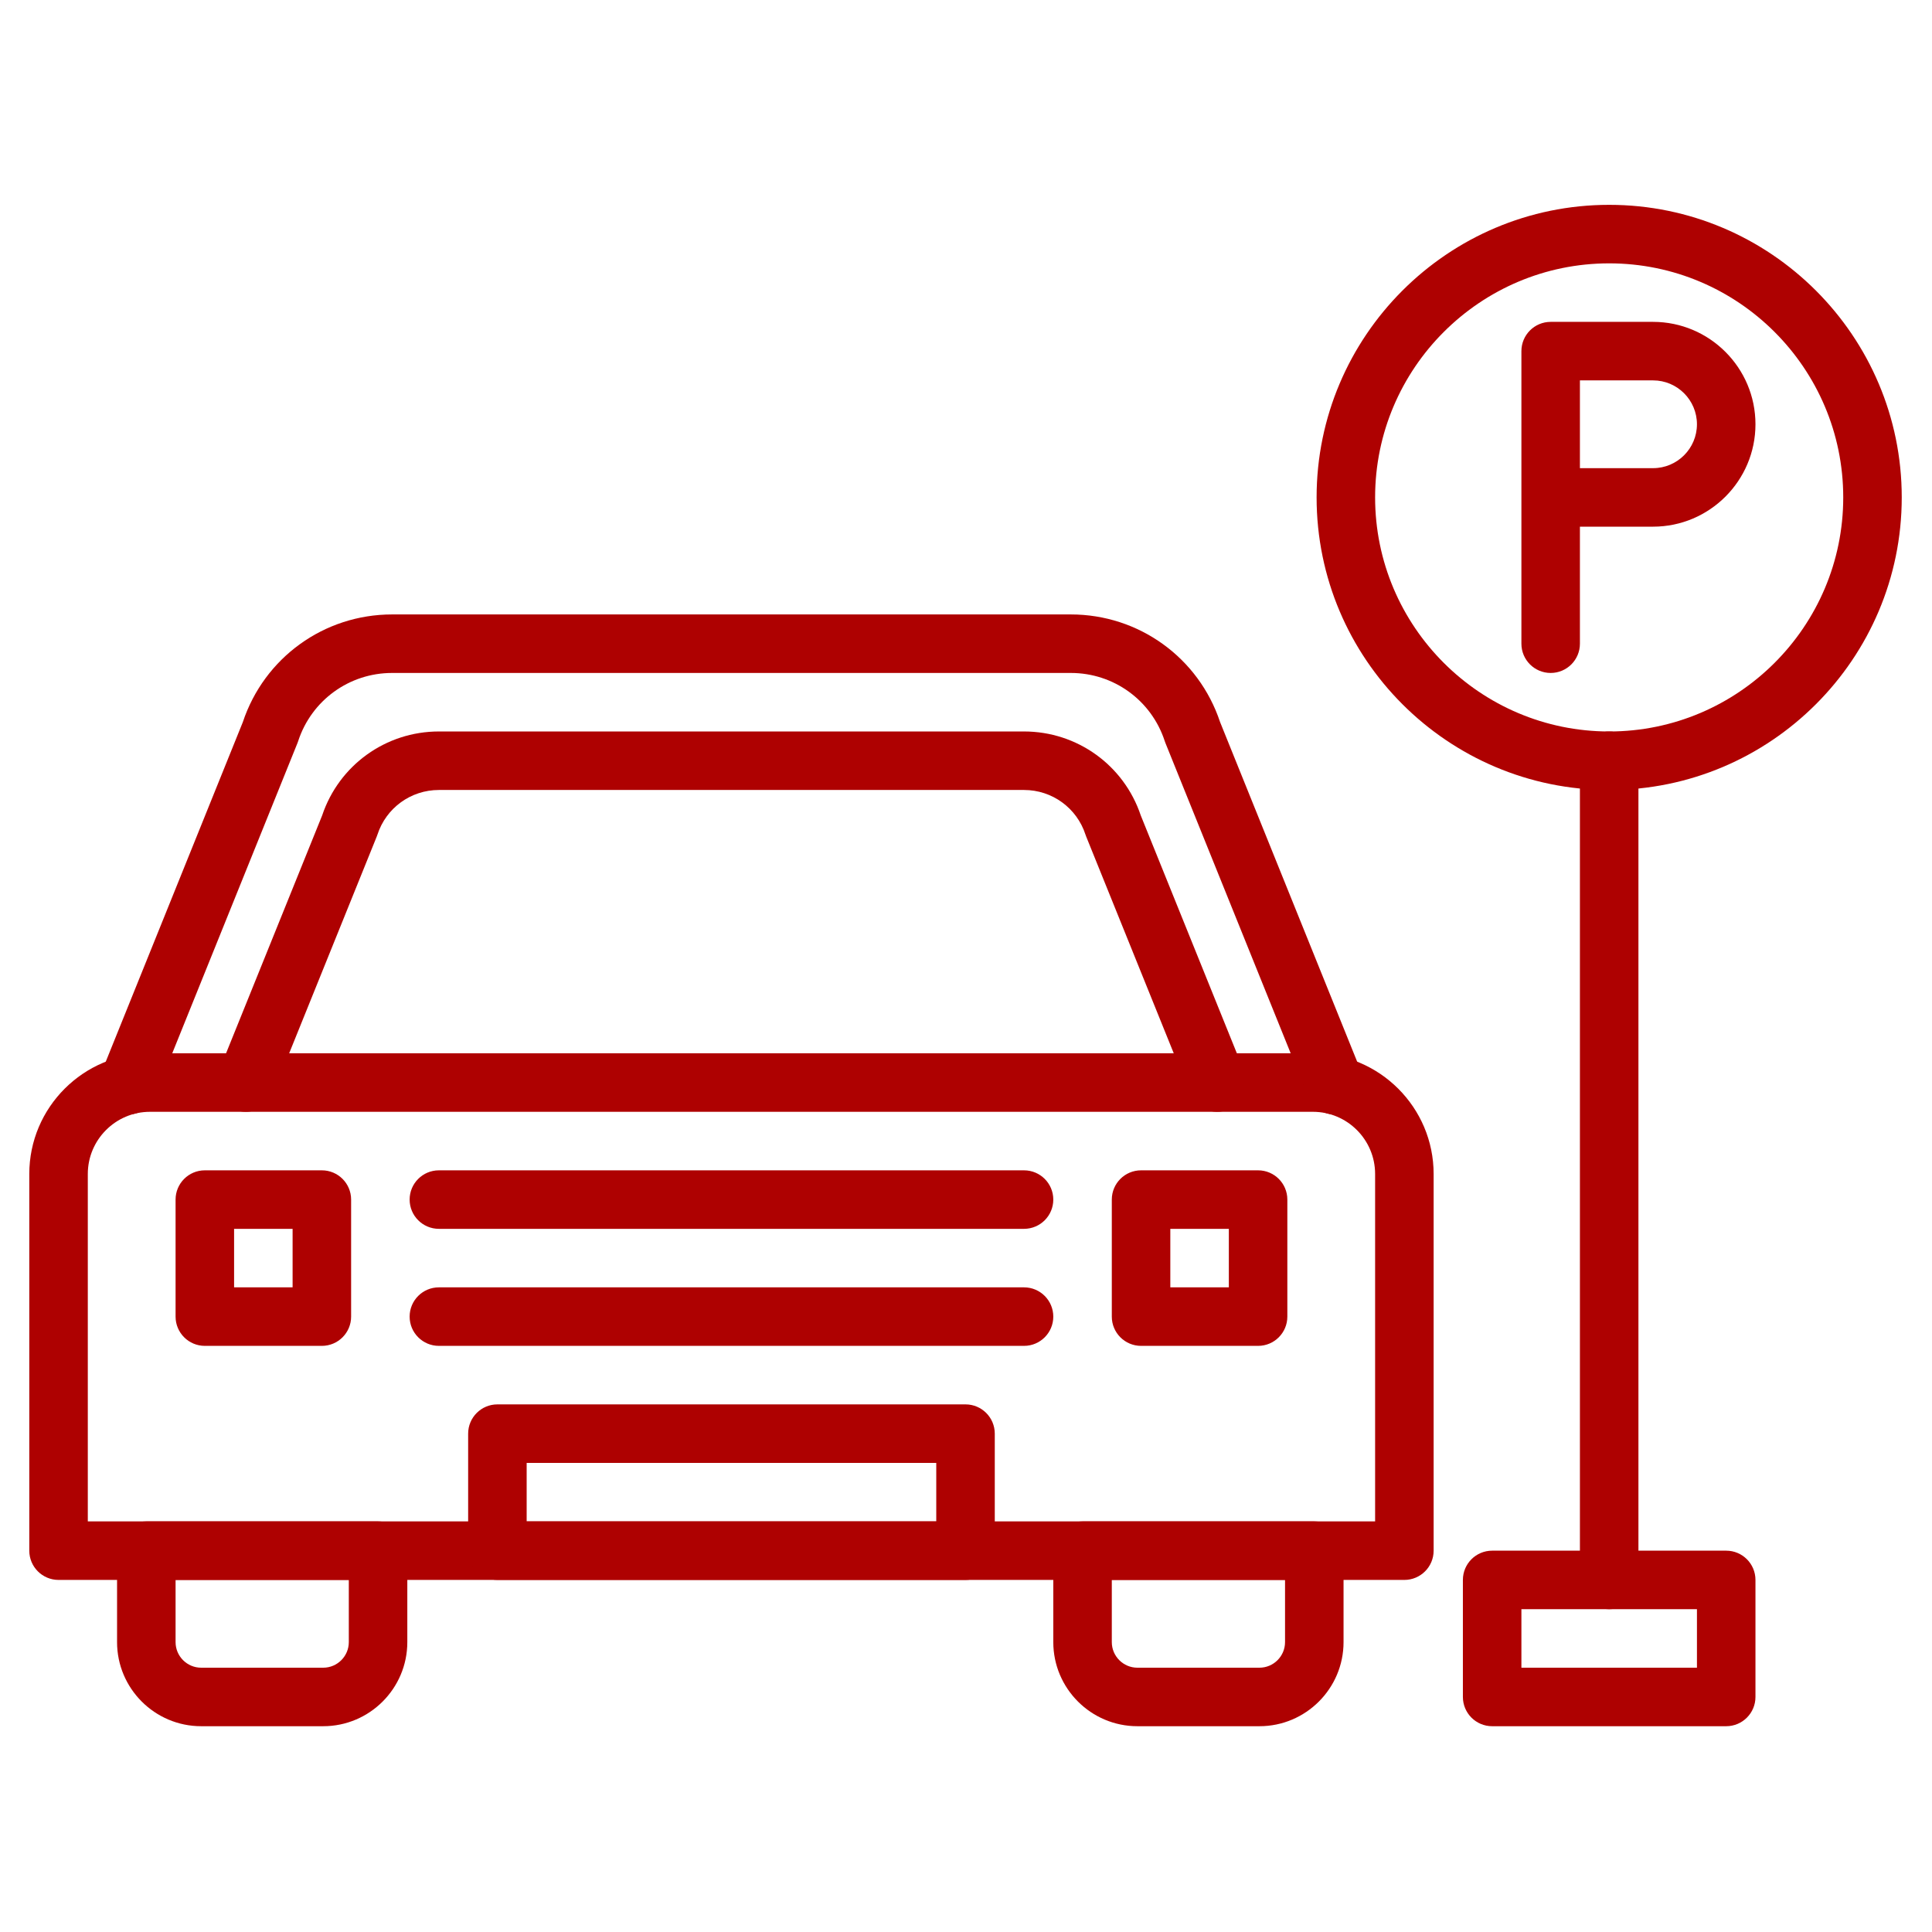
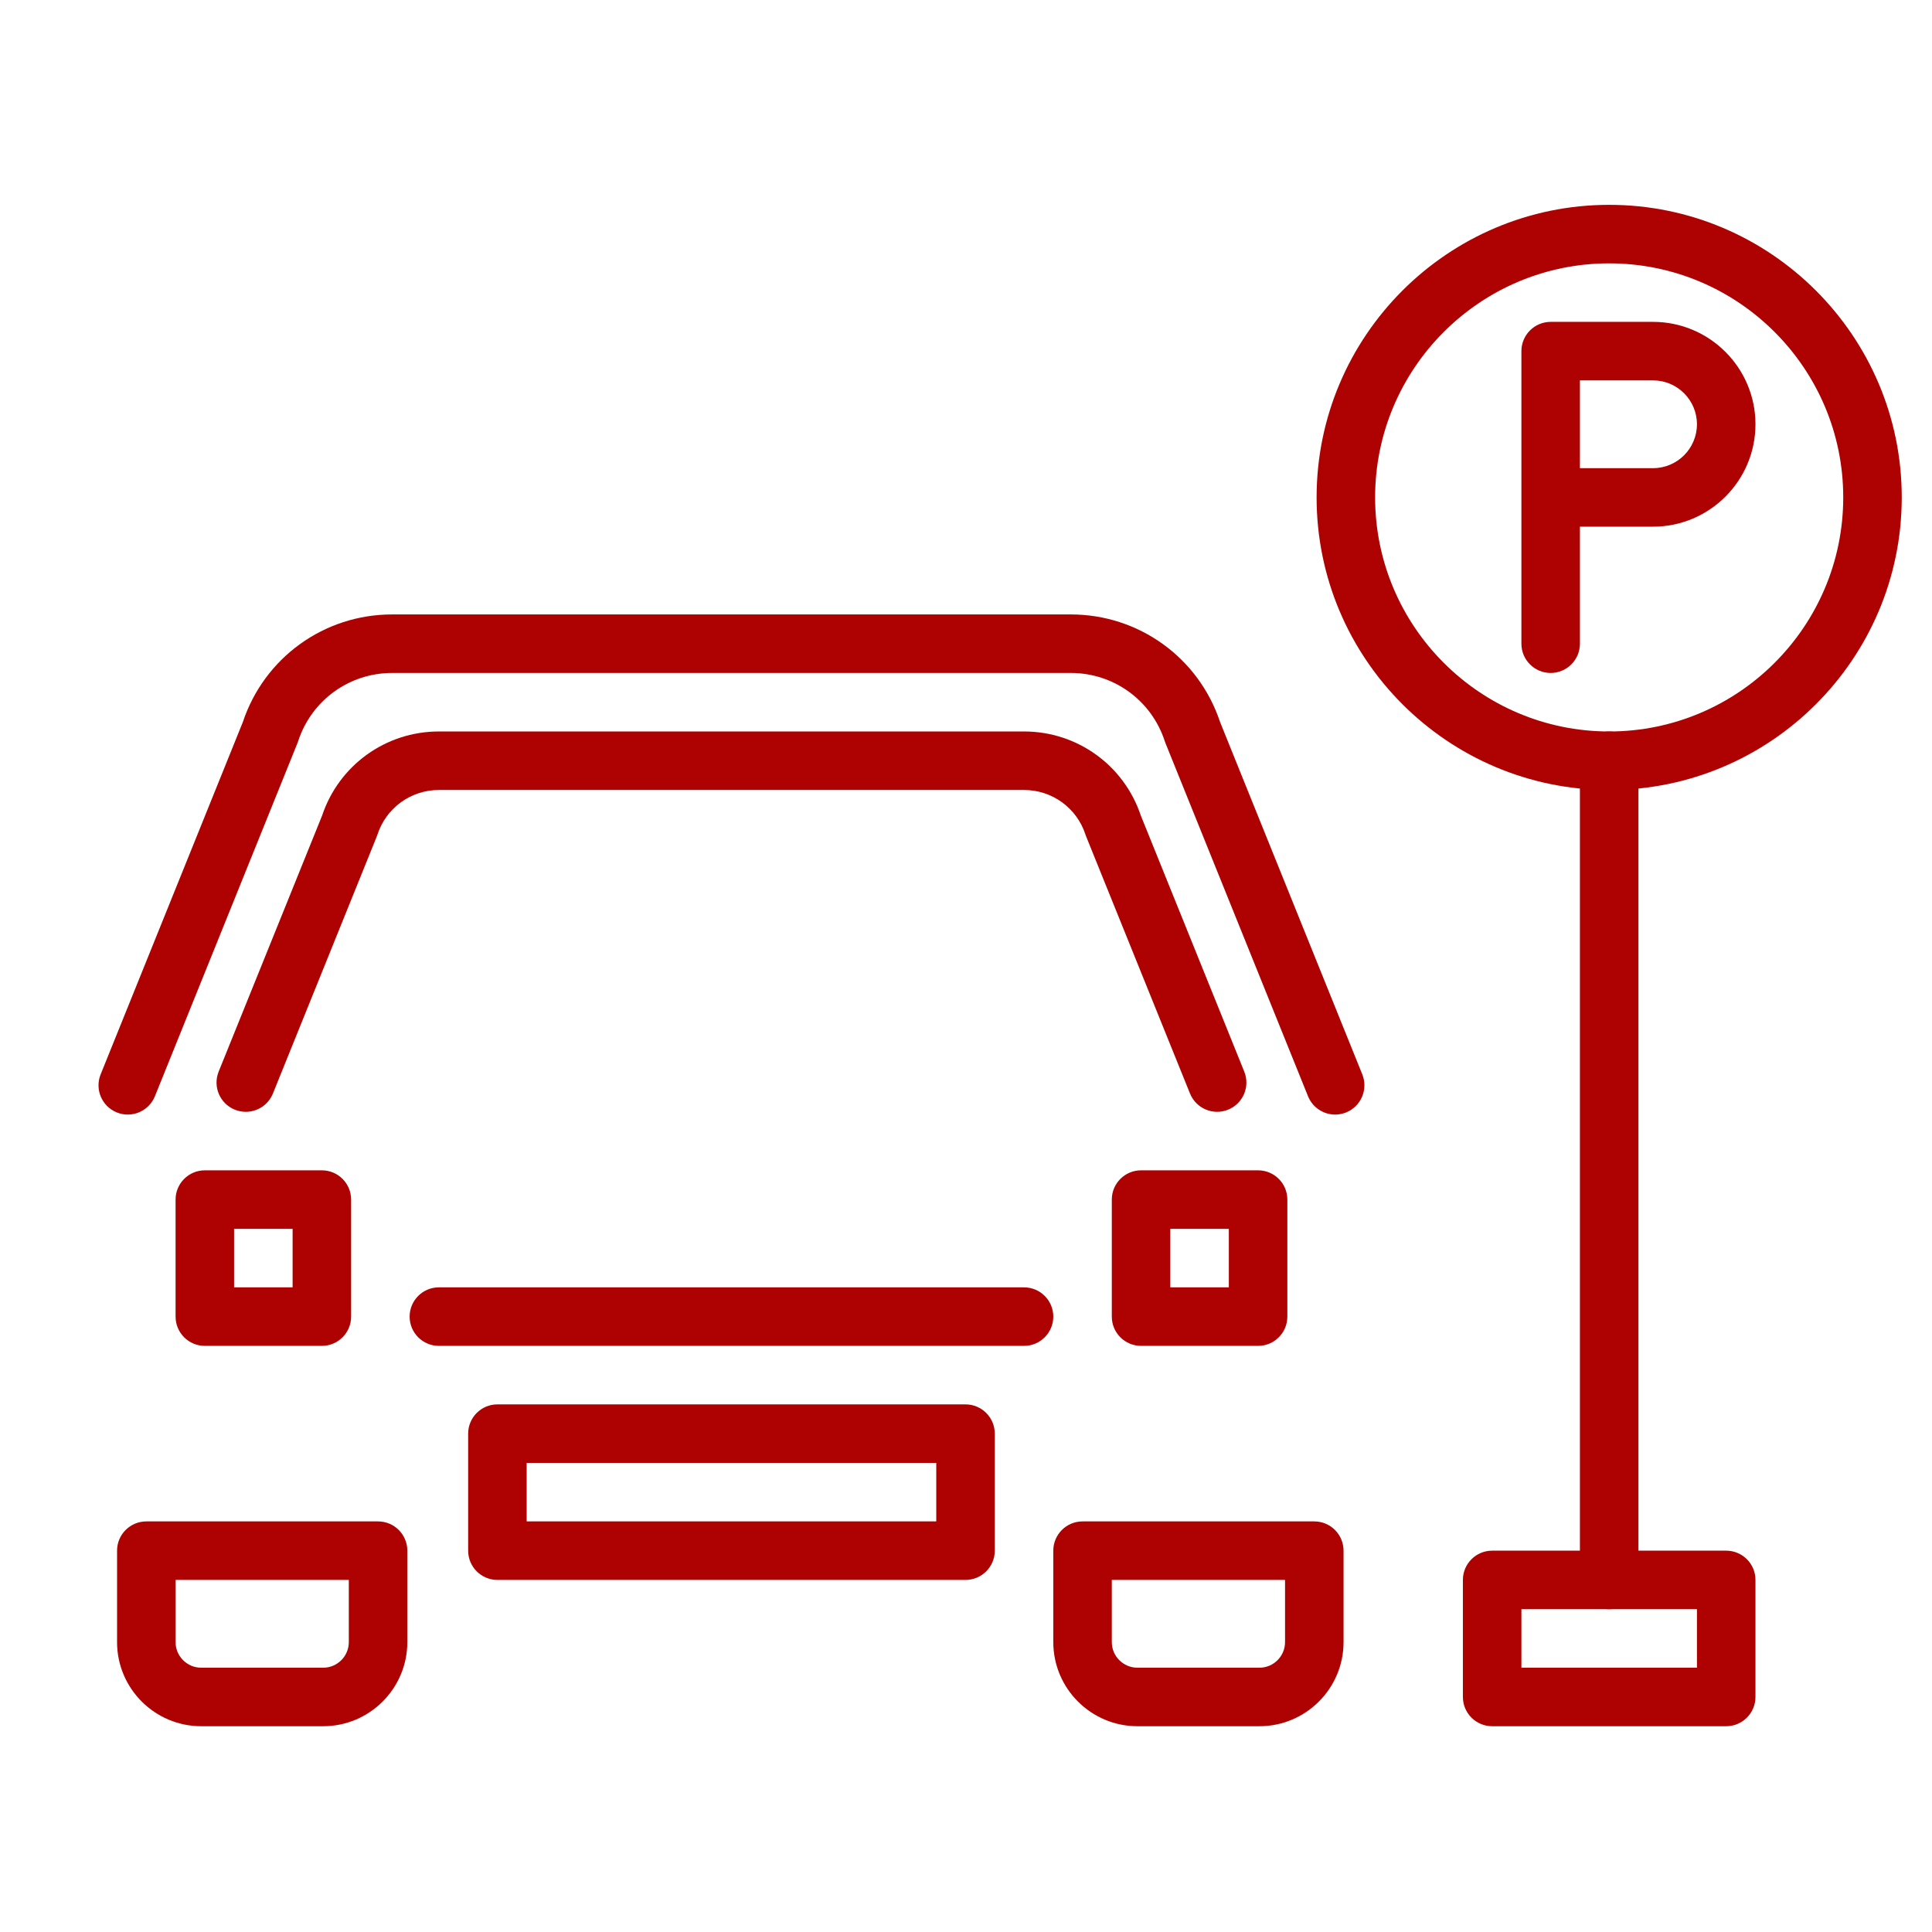
<svg xmlns="http://www.w3.org/2000/svg" width="1366" zoomAndPan="magnify" viewBox="0 0 1024.5 1024.5" height="1366" preserveAspectRatio="xMidYMid meet" version="1.0">
  <defs>
    <clipPath id="a14b5abedd">
      <path d="M 15.531 558 L 761 558 L 761 838 L 15.531 838 Z M 15.531 558 " clip-rule="nonzero" />
    </clipPath>
    <clipPath id="5c4b1a6745">
      <path d="M 62 806 L 216 806 L 216 915.227 L 62 915.227 Z M 62 806 " clip-rule="nonzero" />
    </clipPath>
    <clipPath id="4c8c0bdc94">
      <path d="M 558 806 L 713 806 L 713 915.227 L 558 915.227 Z M 558 806 " clip-rule="nonzero" />
    </clipPath>
    <clipPath id="8104ff550c">
      <path d="M 775 822 L 931 822 L 931 915.227 L 775 915.227 Z M 775 822 " clip-rule="nonzero" />
    </clipPath>
    <clipPath id="750cd8a70f">
      <path d="M 698 108.621 L 1008.797 108.621 L 1008.797 419 L 698 419 Z M 698 108.621 " clip-rule="nonzero" />
    </clipPath>
  </defs>
  <g clip-path="url(#a14b5abedd)">
-     <path fill="#ae0101" d="M 744.711 837.801 L 31.047 837.801 C 22.477 837.801 15.531 830.855 15.531 822.289 L 15.531 622.539 C 15.531 587.25 44.242 558.543 79.527 558.543 L 696.23 558.543 C 731.516 558.543 760.227 587.25 760.227 622.539 L 760.227 822.289 C 760.227 830.855 753.277 837.801 744.711 837.801 Z M 46.562 806.773 L 729.195 806.773 L 729.195 622.539 C 729.195 604.359 714.406 589.57 696.23 589.57 L 79.527 589.57 C 61.352 589.57 46.562 604.359 46.562 622.539 Z M 46.562 806.773 " fill-opacity="1" fill-rule="nonzero" />
-   </g>
+     </g>
  <g clip-path="url(#5c4b1a6745)">
    <path fill="#ae0101" d="M 171.391 915.375 L 106.68 915.375 C 82.086 915.375 62.074 895.367 62.074 870.77 L 62.074 822.289 C 62.074 813.719 69.023 806.773 77.59 806.773 L 200.48 806.773 C 209.047 806.773 215.992 813.719 215.992 822.289 L 215.992 870.77 C 215.992 895.367 195.984 915.375 171.391 915.375 Z M 93.105 837.801 L 93.105 870.77 C 93.105 878.254 99.195 884.348 106.68 884.348 L 171.391 884.348 C 178.875 884.348 184.965 878.254 184.965 870.77 L 184.965 837.801 Z M 93.105 837.801 " fill-opacity="1" fill-rule="nonzero" />
  </g>
  <g clip-path="url(#4c8c0bdc94)">
    <path fill="#ae0101" d="M 667.852 915.375 L 603.141 915.375 C 578.547 915.375 558.539 895.367 558.539 870.77 L 558.539 822.289 C 558.539 813.719 565.484 806.773 574.051 806.773 L 696.941 806.773 C 705.512 806.773 712.457 813.719 712.457 822.289 L 712.457 870.77 C 712.457 895.367 692.449 915.375 667.852 915.375 Z M 589.566 837.801 L 589.566 870.77 C 589.566 878.254 595.656 884.348 603.141 884.348 L 667.852 884.348 C 675.336 884.348 681.43 878.254 681.43 870.77 L 681.43 837.801 Z M 589.566 837.801 " fill-opacity="1" fill-rule="nonzero" />
  </g>
  <path fill="#ae0101" d="M 708.008 591.031 C 701.867 591.031 696.055 587.359 693.613 581.316 L 618.02 394.039 C 617.887 393.707 617.762 393.371 617.652 393.031 C 610.617 371.395 590.598 356.855 567.848 356.855 L 207.91 356.855 C 185.16 356.855 165.145 371.395 158.105 393.031 C 157.996 393.371 157.871 393.707 157.738 394.039 L 82.145 581.316 C 78.938 589.266 69.895 593.105 61.949 589.898 C 54.004 586.691 50.164 577.648 53.371 569.703 L 128.773 382.898 C 140.137 348.734 171.867 325.824 207.91 325.824 L 567.848 325.824 C 603.891 325.824 635.625 348.734 646.984 382.898 L 722.387 569.703 C 725.594 577.648 721.754 586.691 713.809 589.898 C 711.906 590.664 709.938 591.031 708.008 591.031 Z M 708.008 591.031 " fill-opacity="1" fill-rule="nonzero" />
  <path fill="#ae0101" d="M 130.332 589.574 C 128.398 589.574 126.43 589.211 124.527 588.441 C 116.582 585.234 112.742 576.191 115.953 568.246 L 170.82 432.445 C 179.75 405.766 204.555 387.883 232.734 387.883 L 543.023 387.883 C 571.203 387.883 596.008 405.766 604.938 432.445 L 659.801 568.246 C 663.012 576.191 659.176 585.234 651.23 588.441 C 643.277 591.656 634.242 587.809 631.031 579.867 L 575.977 443.598 C 575.844 443.266 575.719 442.926 575.609 442.582 C 571.004 428.426 557.91 418.91 543.023 418.91 L 232.734 418.91 C 217.848 418.91 204.75 428.426 200.152 442.582 C 200.039 442.926 199.918 443.266 199.781 443.598 L 144.723 579.867 C 142.281 585.906 136.473 589.574 130.332 589.574 Z M 130.332 589.574 " fill-opacity="1" fill-rule="nonzero" />
  <path fill="#ae0101" d="M 822.285 356.855 C 813.715 356.855 806.77 349.906 806.77 341.34 L 806.77 186.195 C 806.77 177.629 813.715 170.68 822.285 170.68 L 876.586 170.68 C 906.523 170.68 930.887 195.039 930.887 224.98 C 930.887 254.922 906.523 279.281 876.586 279.281 L 837.797 279.281 L 837.797 341.34 C 837.797 349.906 830.852 356.855 822.285 356.855 Z M 837.797 248.254 L 876.586 248.254 C 889.418 248.254 899.855 237.812 899.855 224.98 C 899.855 212.148 889.418 201.711 876.586 201.711 L 837.797 201.711 Z M 837.797 248.254 " fill-opacity="1" fill-rule="nonzero" />
  <path fill="#ae0101" d="M 853.312 853.316 C 844.746 853.316 837.797 846.371 837.797 837.801 L 837.797 403.398 C 837.797 394.828 844.746 387.883 853.312 387.883 C 861.879 387.883 868.828 394.828 868.828 403.398 L 868.828 837.801 C 868.828 846.371 861.879 853.316 853.312 853.316 Z M 853.312 853.316 " fill-opacity="1" fill-rule="nonzero" />
  <g clip-path="url(#8104ff550c)">
    <path fill="#ae0101" d="M 915.371 915.375 L 791.254 915.375 C 782.688 915.375 775.742 908.43 775.742 899.859 L 775.742 837.801 C 775.742 829.234 782.688 822.289 791.254 822.289 L 915.371 822.289 C 923.938 822.289 930.887 829.234 930.887 837.801 L 930.887 899.859 C 930.887 908.43 923.938 915.375 915.371 915.375 Z M 806.77 884.348 L 899.855 884.348 L 899.855 853.316 L 806.77 853.316 Z M 806.77 884.348 " fill-opacity="1" fill-rule="nonzero" />
  </g>
  <g clip-path="url(#750cd8a70f)">
    <path fill="#ae0101" d="M 853.312 418.91 C 767.766 418.91 698.168 349.312 698.168 263.766 C 698.168 178.223 767.766 108.621 853.312 108.621 C 938.859 108.621 1008.457 178.223 1008.457 263.766 C 1008.457 349.312 938.859 418.91 853.312 418.91 Z M 853.312 139.652 C 784.875 139.652 729.195 195.328 729.195 263.766 C 729.195 332.207 784.875 387.883 853.312 387.883 C 921.75 387.883 977.43 332.207 977.43 263.766 C 977.43 195.328 921.75 139.652 853.312 139.652 Z M 853.312 139.652 " fill-opacity="1" fill-rule="nonzero" />
  </g>
  <path fill="#ae0101" d="M 170.676 713.688 L 108.617 713.688 C 100.051 713.688 93.105 706.742 93.105 698.172 L 93.105 636.113 C 93.105 627.547 100.051 620.602 108.617 620.602 L 170.676 620.602 C 179.246 620.602 186.191 627.547 186.191 636.113 L 186.191 698.172 C 186.191 706.742 179.246 713.688 170.676 713.688 Z M 124.133 682.656 L 155.16 682.656 L 155.16 651.629 L 124.133 651.629 Z M 124.133 682.656 " fill-opacity="1" fill-rule="nonzero" />
  <path fill="#ae0101" d="M 667.141 713.688 L 605.082 713.688 C 596.512 713.688 589.566 706.742 589.566 698.172 L 589.566 636.113 C 589.566 627.547 596.512 620.602 605.082 620.602 L 667.141 620.602 C 675.707 620.602 682.652 627.547 682.652 636.113 L 682.652 698.172 C 682.652 706.742 675.707 713.688 667.141 713.688 Z M 620.594 682.656 L 651.625 682.656 L 651.625 651.629 L 620.594 651.629 Z M 620.594 682.656 " fill-opacity="1" fill-rule="nonzero" />
  <path fill="#ae0101" d="M 511.996 837.801 L 263.762 837.801 C 255.195 837.801 248.25 830.855 248.25 822.289 L 248.25 760.23 C 248.25 751.664 255.195 744.715 263.762 744.715 L 511.996 744.715 C 520.562 744.715 527.508 751.664 527.508 760.23 L 527.508 822.289 C 527.508 830.855 520.562 837.801 511.996 837.801 Z M 279.277 806.773 L 496.48 806.773 L 496.48 775.746 L 279.277 775.746 Z M 279.277 806.773 " fill-opacity="1" fill-rule="nonzero" />
-   <path fill="#ae0101" d="M 543.023 651.629 L 232.734 651.629 C 224.168 651.629 217.219 644.684 217.219 636.113 C 217.219 627.547 224.168 620.602 232.734 620.602 L 543.023 620.602 C 551.59 620.602 558.539 627.547 558.539 636.113 C 558.539 644.684 551.59 651.629 543.023 651.629 Z M 543.023 651.629 " fill-opacity="1" fill-rule="nonzero" />
  <path fill="#ae0101" d="M 543.023 713.688 L 232.734 713.688 C 224.168 713.688 217.219 706.742 217.219 698.172 C 217.219 689.605 224.168 682.656 232.734 682.656 L 543.023 682.656 C 551.59 682.656 558.539 689.605 558.539 698.172 C 558.539 706.742 551.59 713.688 543.023 713.688 Z M 543.023 713.688 " fill-opacity="1" fill-rule="nonzero" />
</svg>